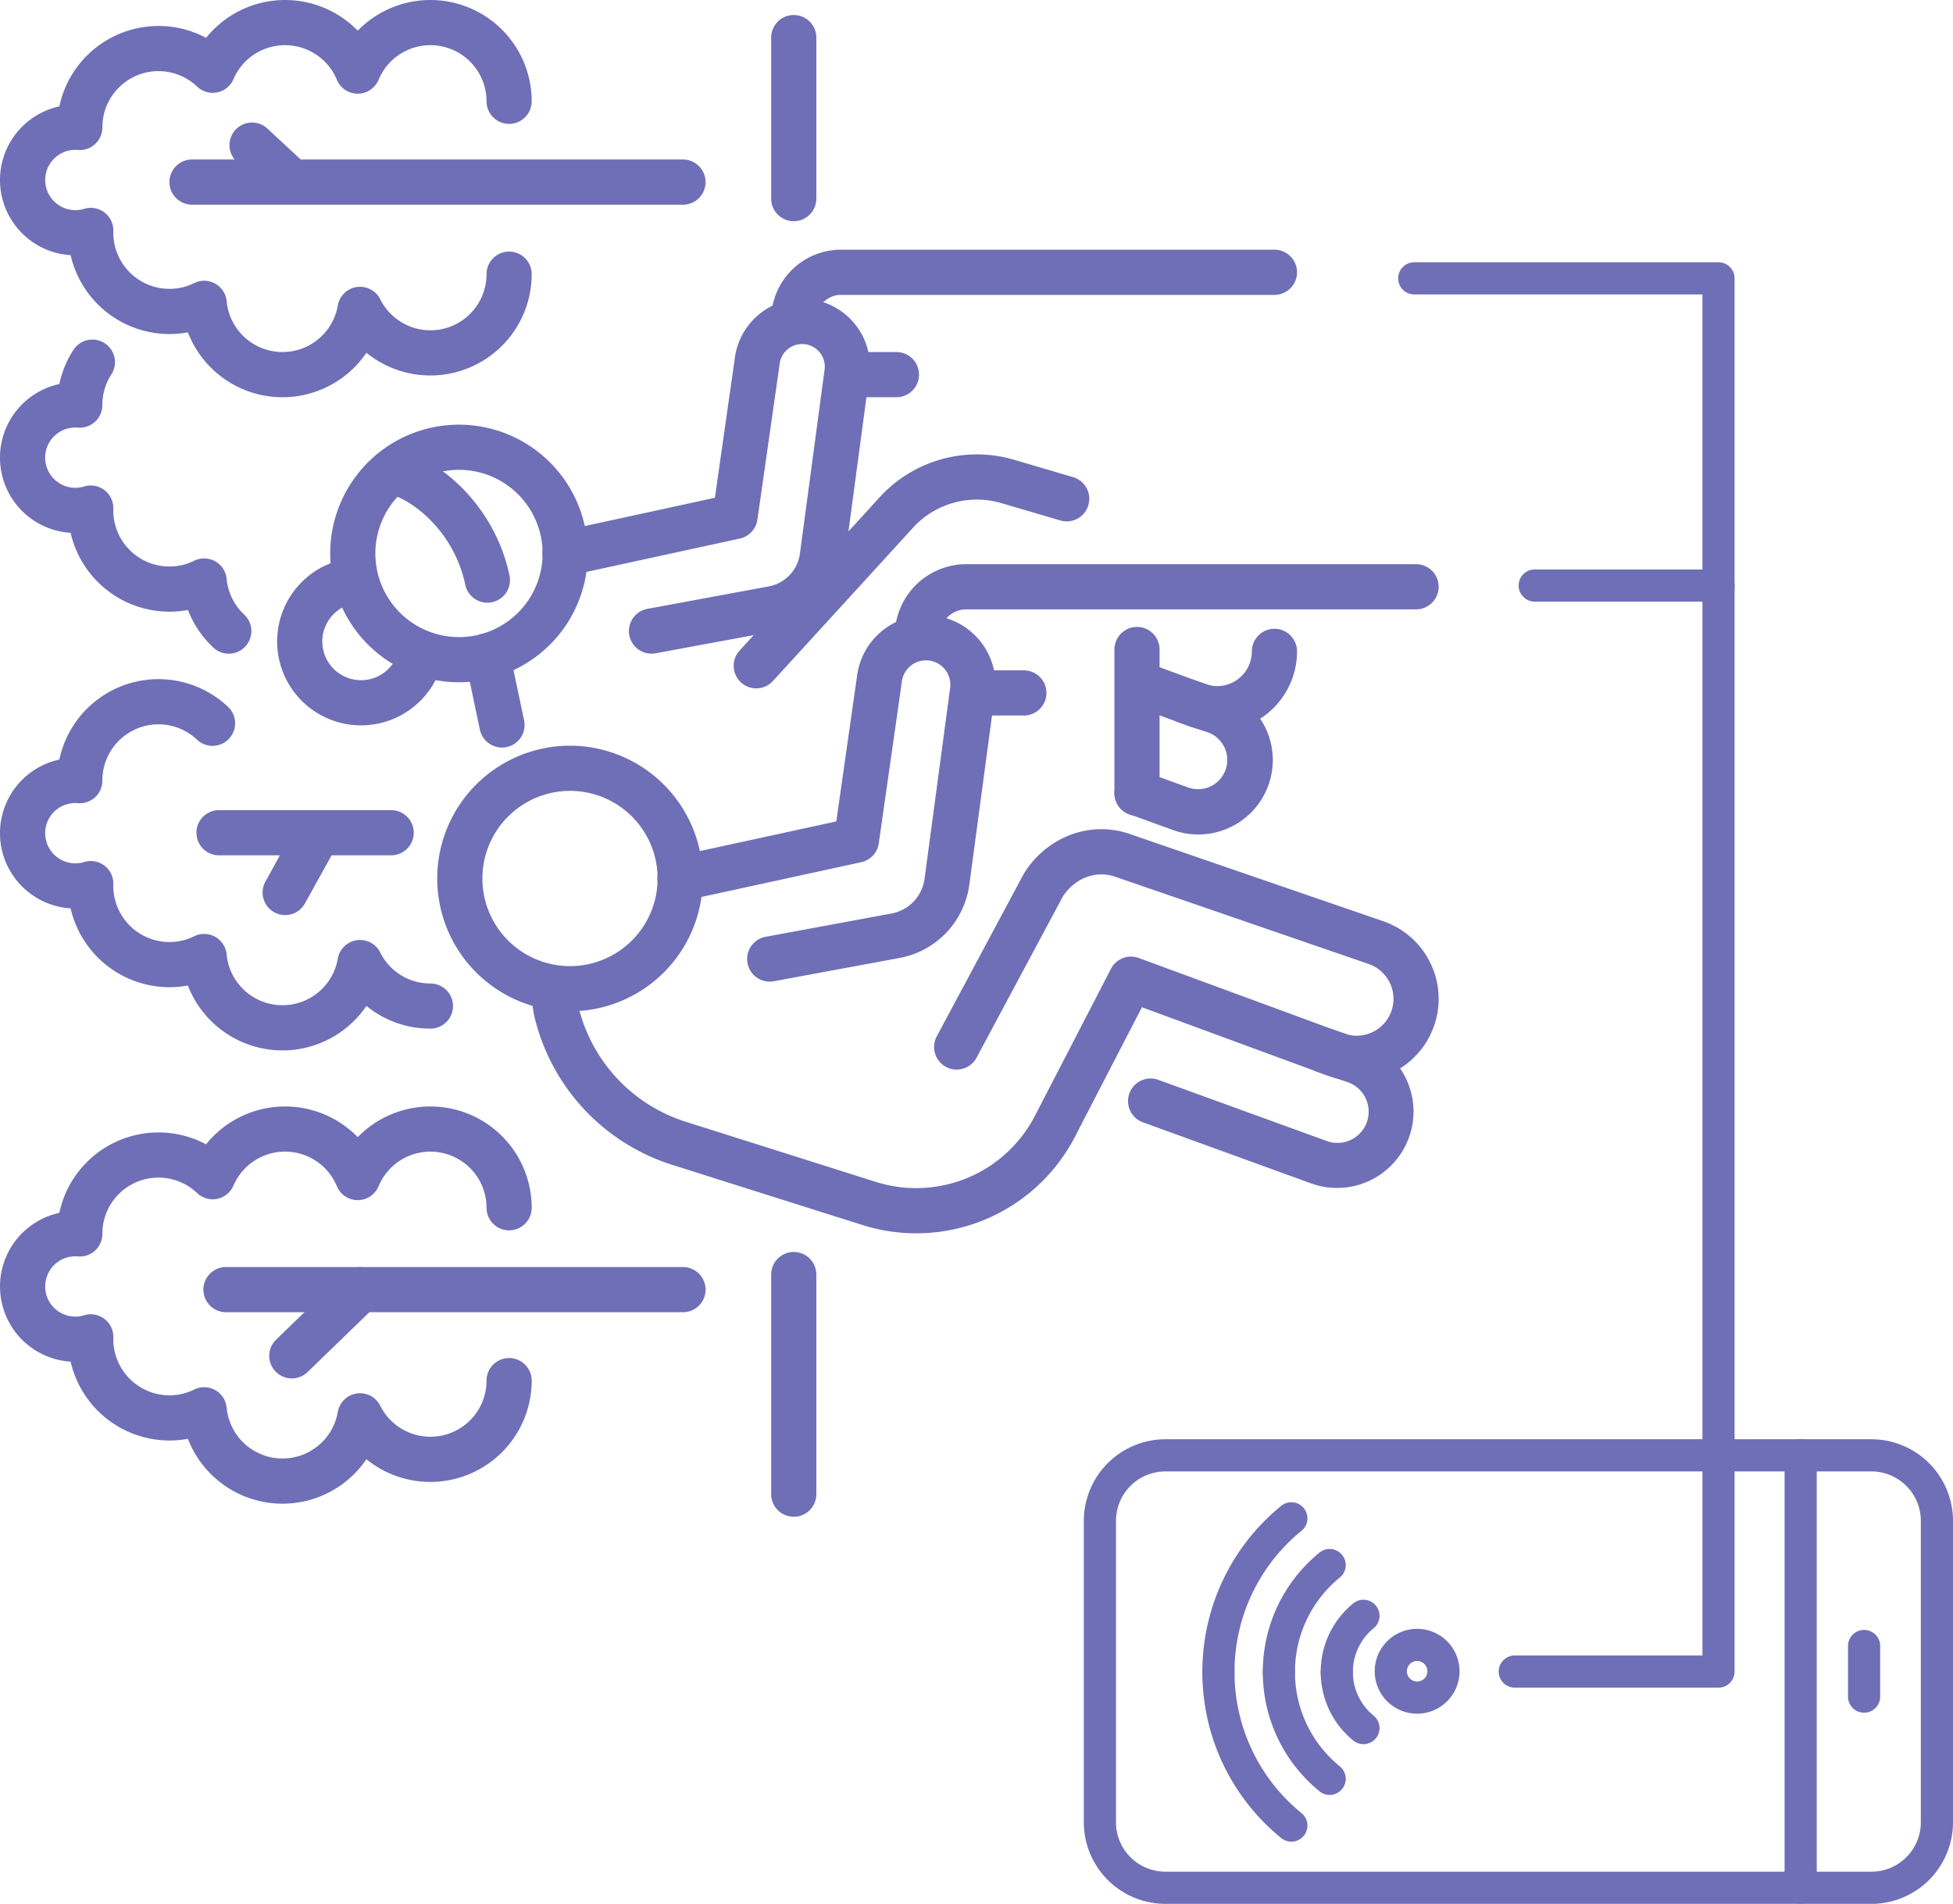
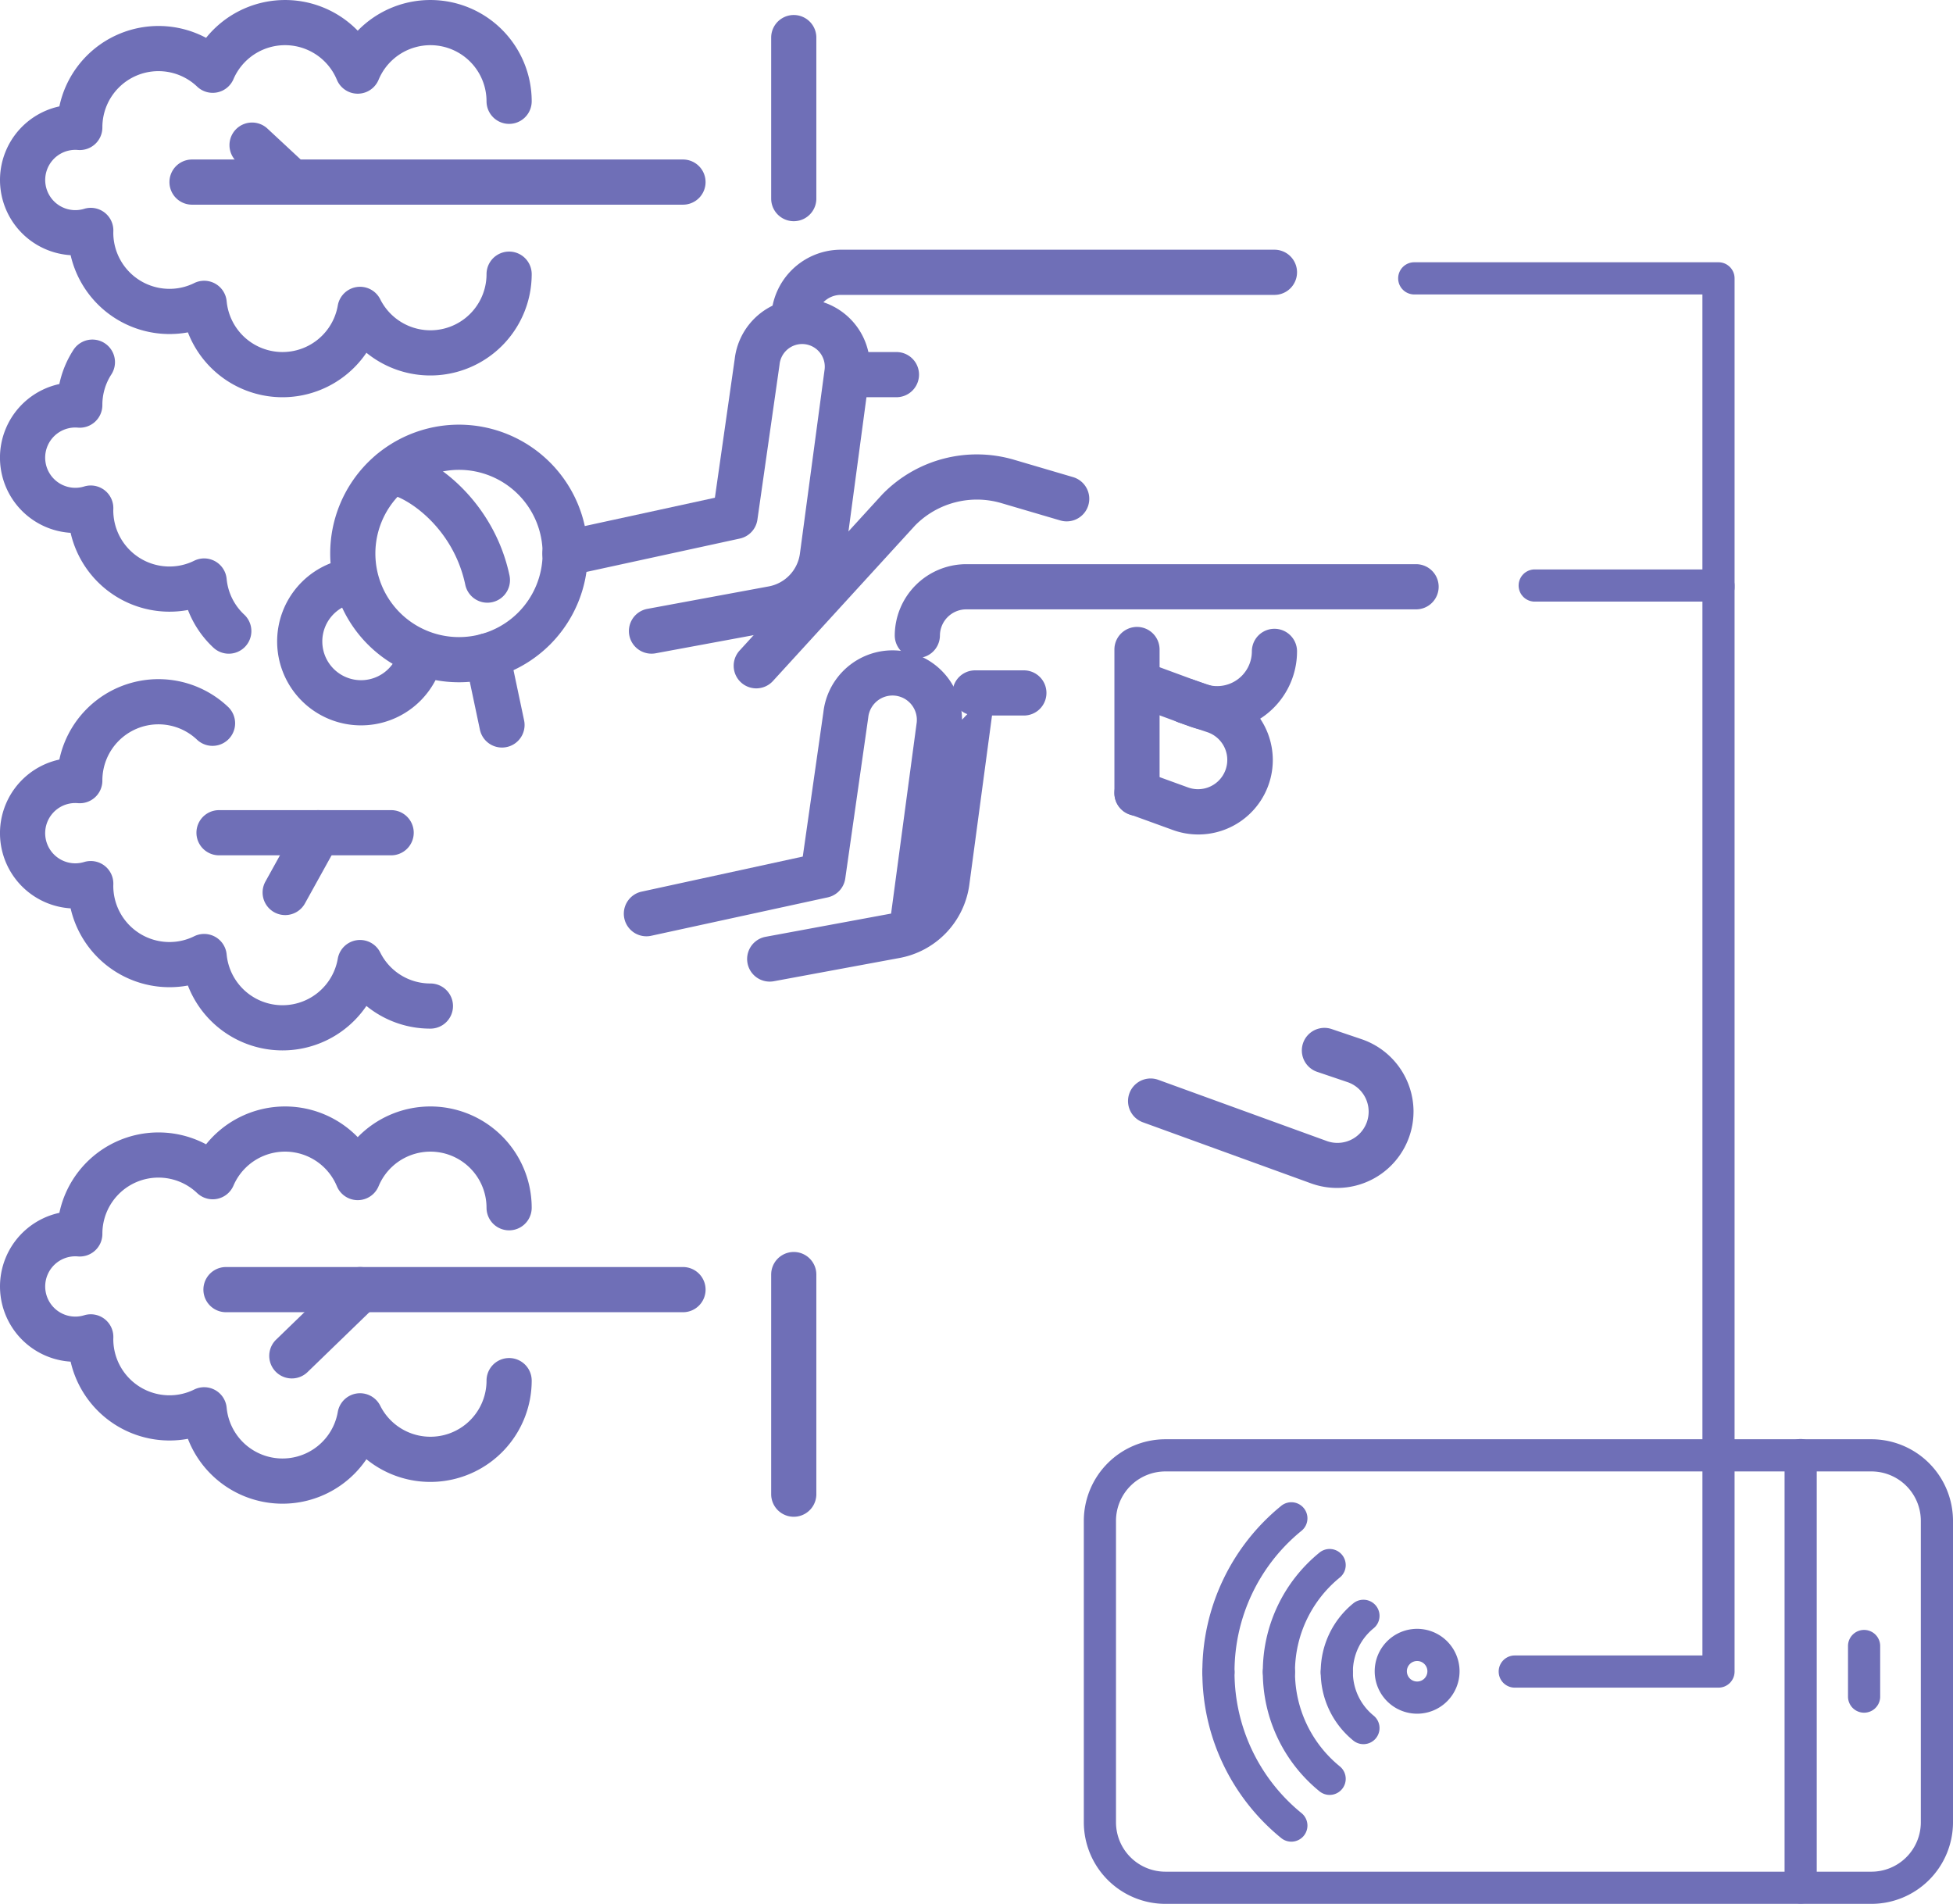
<svg xmlns="http://www.w3.org/2000/svg" width="487.933" height="475.603" viewBox="0 0 487.933 475.603">
  <g id="icon" transform="translate(0 565.603) rotate(-90)">
    <g id="Group_201" data-name="Group 201" transform="translate(186.702)">
      <g id="Group_200" data-name="Group 200" transform="translate(0)">
        <g id="Group_199" data-name="Group 199" transform="translate(70.812 69.241)">
          <path id="Path_5658" data-name="Path 5658" d="M3503.791,2152.124a32.176,32.176,0,1,1,32.177-32.176A32.212,32.212,0,0,1,3503.791,2152.124Zm0-53.067a20.891,20.891,0,1,0,20.891,20.891A20.913,20.913,0,0,0,3503.791,2099.057Z" transform="translate(-3333.963 -2074.516)" fill="#6f6fb7" />
          <path id="Path_5659" data-name="Path 5659" d="M3479.441,2117.472a5.654,5.654,0,0,1-1.307-.154,20.965,20.965,0,1,1,25.627-23.192,5.642,5.642,0,1,1-11.186,1.493,9.68,9.68,0,1,0-11.838,10.718,5.643,5.643,0,0,1-1.3,11.135Z" transform="translate(-3335.133 -2075.957)" fill="#6f6fb7" />
          <path id="Path_5660" data-name="Path 5660" d="M3549.718,2216.854a17.2,17.2,0,0,1-2.091-.127l-46-6.168a20.974,20.974,0,0,1-17.98-17.158l-5.57-30.1a5.643,5.643,0,1,1,11.1-2.052l5.577,30.139.013.078a9.641,9.641,0,0,0,8.293,7.9l46,6.168a5.663,5.663,0,0,0,6.194-6.581,5.683,5.683,0,0,0-4.989-4.68c-.069-.006-.138-.015-.207-.025l-38.6-5.514a5.64,5.64,0,0,1-4.716-4.385l-9.232-42.436a5.643,5.643,0,1,1,11.027-2.4l8.4,38.6,34.628,4.946a17.009,17.009,0,0,1,14.818,14,16.951,16.951,0,0,1-16.655,19.8Z" transform="translate(-3333.187 -2068.746)" fill="#6f6fb7" />
          <path id="Path_5661" data-name="Path 5661" d="M3480.663,2307.676a19.965,19.965,0,0,1-18.78-26.733l4.427-12.023a5.642,5.642,0,1,1,10.589,3.9l-4.412,11.987a8.679,8.679,0,0,0,8.176,11.585,5.643,5.643,0,0,1,0,11.286Z" transform="translate(-3335.294 -2052.87)" fill="#6f6fb7" />
          <path id="Path_5662" data-name="Path 5662" d="M3456.341,2301.968a18.611,18.611,0,0,1-17.5-24.958l3.958-10.9a5.643,5.643,0,1,1,10.608,3.853l-3.958,10.9a7.312,7.312,0,1,0,13.8,4.841l2.457-7.257a5.643,5.643,0,0,1,10.69,3.617l-2.457,7.258a18.641,18.641,0,0,1-17.6,12.647Z" transform="translate(-3338.097 -2053.215)" fill="#6f6fb7" />
          <path id="Path_5663" data-name="Path 5663" d="M3564.789,2317.344a5.643,5.643,0,0,1-5.644-5.642V2203.386a6.142,6.142,0,0,0-6.135-6.135,5.642,5.642,0,0,1,0-11.285,17.441,17.441,0,0,1,17.422,17.42V2311.7A5.643,5.643,0,0,1,3564.789,2317.344Z" transform="translate(-3324.723 -2062.538)" fill="#6f6fb7" />
          <path id="Path_5664" data-name="Path 5664" d="M3540.724,2221.39a5.643,5.643,0,0,1-5.643-5.643v-11.739a5.643,5.643,0,1,1,11.285,0v11.739A5.643,5.643,0,0,1,3540.724,2221.39Z" transform="translate(-3326.221 -2061.025)" fill="#6f6fb7" />
          <path id="Path_5665" data-name="Path 5665" d="M3494.968,2131.646a5.644,5.644,0,0,1-1.161-11.166c14.643-3.095,22.126-14.992,22.636-19.2a5.642,5.642,0,0,1,11.2,1.357c-1.158,9.563-12.751,24.924-31.5,28.887A5.728,5.728,0,0,1,3494.968,2131.646Z" transform="translate(-3331.802 -2073.474)" fill="#6f6fb7" />
          <path id="Path_5666" data-name="Path 5666" d="M3483.342,2273.681h-35.751a5.643,5.643,0,1,1,0-11.285h35.751a5.643,5.643,0,1,1,0,11.285Z" transform="translate(-3337.582 -2053.215)" fill="#6f6fb7" />
          <path id="Path_5667" data-name="Path 5667" d="M3517.618,2266.457a5.644,5.644,0,0,1-5.416-7.237l4.324-14.7a21.667,21.667,0,0,0-5.574-21.578l-38.859-35.517a5.642,5.642,0,0,1,7.613-8.33l38.935,35.586c.048.042.1.087.142.133a32.936,32.936,0,0,1,8.571,32.89l-4.325,14.7A5.648,5.648,0,0,1,3517.618,2266.457Z" transform="translate(-3334.128 -2063.557)" fill="#6f6fb7" />
          <g id="Group_198" data-name="Group 198" transform="translate(0 39.994)">
            <g id="Group_197" data-name="Group 197" transform="translate(55.462)">
-               <path id="Path_5668" data-name="Path 5668" d="M3431.533,2177.948a33.172,33.172,0,1,1,33.172-33.172A33.211,33.211,0,0,1,3431.533,2177.948Zm0-55.06a21.888,21.888,0,1,0,21.887,21.888A21.913,21.913,0,0,0,3431.533,2122.887Z" transform="translate(-3398.36 -2111.603)" fill="#6f6fb7" />
-               <path id="Path_5669" data-name="Path 5669" d="M3479.182,2245.108a17.563,17.563,0,0,1-2.144-.131l-47.722-6.4a21.551,21.551,0,0,1-18.478-17.63l-5.778-31.234a5.643,5.643,0,1,1,11.1-2.053l5.786,31.27c0,.027.009.053.014.08a10.216,10.216,0,0,0,8.787,8.373l47.724,6.4a6.087,6.087,0,0,0,6.662-7.073,6.109,6.109,0,0,0-5.363-5.031c-.069-.007-.138-.016-.207-.026l-40.052-5.72a5.641,5.641,0,0,1-4.715-4.387l-9.579-44.028a5.642,5.642,0,1,1,11.025-2.4l8.746,40.2,36.076,5.152a17.434,17.434,0,0,1,15.193,14.347,17.377,17.377,0,0,1-17.073,20.293Z" transform="translate(-3397.554 -2105.617)" fill="#6f6fb7" />
+               <path id="Path_5669" data-name="Path 5669" d="M3479.182,2245.108a17.563,17.563,0,0,1-2.144-.131l-47.722-6.4a21.551,21.551,0,0,1-18.478-17.63l-5.778-31.234a5.643,5.643,0,1,1,11.1-2.053l5.786,31.27c0,.027.009.053.014.08l47.724,6.4a6.087,6.087,0,0,0,6.662-7.073,6.109,6.109,0,0,0-5.363-5.031c-.069-.007-.138-.016-.207-.026l-40.052-5.72a5.641,5.641,0,0,1-4.715-4.387l-9.579-44.028a5.642,5.642,0,1,1,11.025-2.4l8.746,40.2,36.076,5.152a17.434,17.434,0,0,1,15.193,14.347,17.377,17.377,0,0,1-17.073,20.293Z" transform="translate(-3397.554 -2105.617)" fill="#6f6fb7" />
            </g>
-             <path id="Path_5670" data-name="Path 5670" d="M3407.5,2359.27a20.5,20.5,0,0,1-19.284-27.454l17.18-46.68-31.9-16.5a44.646,44.646,0,0,1-22.521-53.256l15.007-47.449a51.271,51.271,0,0,1,37.8-34.74c.14-.03.278-.056.418-.075l5.033-.723a5.642,5.642,0,1,1,1.6,11.169l-4.816.692a39.97,39.97,0,0,0-29.27,27.055l-15.008,47.449a33.4,33.4,0,0,0,16.891,39.83L3415,2277.4a5.641,5.641,0,0,1,2.7,6.96l-18.888,51.32a9.217,9.217,0,0,0,8.682,12.306,9.219,9.219,0,0,0,8.714-6.216l21.823-63.407c1.633-4.748-.424-10.072-5.009-13.005l-40.163-21.5a5.643,5.643,0,1,1,5.327-9.949l40.338,21.594c.107.058.214.119.317.183,9.18,5.712,13.233,16.546,9.858,26.349l-21.822,63.407A20.507,20.507,0,0,1,3407.5,2359.27Z" transform="translate(-3348.928 -2109.075)" fill="#6f6fb7" />
            <path id="Path_5671" data-name="Path 5671" d="M3378.126,2336.754a19.1,19.1,0,0,1-17.954-25.61l15.252-42a5.643,5.643,0,0,1,10.608,3.854l-15.252,42a7.8,7.8,0,1,0,14.717,5.162l2.549-7.53a5.643,5.643,0,0,1,10.69,3.617l-2.549,7.53a19.129,19.129,0,0,1-18.062,12.979Z" transform="translate(-3347.697 -2092.839)" fill="#6f6fb7" />
            <path id="Path_5672" data-name="Path 5672" d="M3494.821,2349.371a5.642,5.642,0,0,1-5.644-5.642V2231.348a6.585,6.585,0,0,0-6.578-6.579,5.643,5.643,0,0,1,0-11.285,17.884,17.884,0,0,1,17.864,17.864v112.381A5.642,5.642,0,0,1,3494.821,2349.371Z" transform="translate(-3333.311 -2099.175)" fill="#6f6fb7" />
            <path id="Path_5673" data-name="Path 5673" d="M3469.852,2249.815a5.643,5.643,0,0,1-5.642-5.644v-12.18a5.642,5.642,0,1,1,11.285,0v12.18A5.643,5.643,0,0,1,3469.852,2249.815Z" transform="translate(-3334.866 -2097.607)" fill="#6f6fb7" />
          </g>
          <path id="Path_5674" data-name="Path 5674" d="M3462.716,2132.679a5.643,5.643,0,0,1-1.16-11.164l17.27-3.648a5.642,5.642,0,1,1,2.332,11.041l-17.27,3.648A5.667,5.667,0,0,1,3462.716,2132.679Z" transform="translate(-3335.736 -2070.86)" fill="#6f6fb7" />
        </g>
        <path id="Path_5675" data-name="Path 5675" d="M3362.653,2147.082a5.642,5.642,0,0,1,0-11.285,14.021,14.021,0,0,0,5.376-26.969,5.642,5.642,0,0,1,0-10.42,14.024,14.024,0,0,0,.152-25.837,5.642,5.642,0,0,1-1.861-9.073,14.013,14.013,0,0,0-10.089-23.676h-.116a5.642,5.642,0,0,1-5.622-6.123c.017-.211.029-.424.029-.639a7.53,7.53,0,1,0-14.731,2.209,5.642,5.642,0,0,1-5.546,7.293l-.426-.012a14.034,14.034,0,0,0-14.018,14.018,13.873,13.873,0,0,0,1.439,6.189,5.642,5.642,0,0,1-4.535,8.113,14.017,14.017,0,0,0-1.074,27.764,5.643,5.643,0,0,1,1.57,10.606,14.018,14.018,0,0,0,6.265,26.558,5.642,5.642,0,0,1,0,11.285,25.326,25.326,0,0,1-19.635-41.294,25.339,25.339,0,0,1,5.1-44.6,25.344,25.344,0,0,1,19.278-29.3,18.818,18.818,0,0,1,37.172-2.812,25.314,25.314,0,0,1,17.122,36.652,25.328,25.328,0,0,1,1.785,37.889,25.315,25.315,0,0,1-17.639,43.464Z" transform="translate(-3285.459 -2014.244)" fill="#6f6fb7" />
        <path id="Path_5676" data-name="Path 5676" d="M3400.731,2127.42a5.642,5.642,0,0,1-5.643-5.642,25.2,25.2,0,0,1,5.668-15.991,25.339,25.339,0,0,1,5.1-44.6,25.35,25.35,0,0,1,19.278-29.3,18.817,18.817,0,0,1,37.171-2.812,25.3,25.3,0,0,1,13.111,42.2,5.643,5.643,0,0,1-8.176-7.779,14.013,14.013,0,0,0-10.089-23.676h-.116a5.642,5.642,0,0,1-5.622-6.123c.018-.211.031-.424.031-.639a7.531,7.531,0,1,0-14.732,2.209,5.645,5.645,0,0,1-5.547,7.293l-.424-.012a14.034,14.034,0,0,0-14.02,14.018,13.881,13.881,0,0,0,1.438,6.188,5.642,5.642,0,0,1-4.534,8.114,14.017,14.017,0,0,0-1.073,27.764,5.643,5.643,0,0,1,1.568,10.606,13.952,13.952,0,0,0-7.754,12.539A5.641,5.641,0,0,1,3400.731,2127.42Z" transform="translate(-3273.148 -2014.244)" fill="#6f6fb7" />
        <path id="Path_5677" data-name="Path 5677" d="M3483.621,2077.046a5.643,5.643,0,0,1-4.121-9.5,25.327,25.327,0,0,1,9.395-6.341,25.347,25.347,0,0,1,19.275-29.32,18.817,18.817,0,0,1,37.171-2.813,25.2,25.2,0,0,1,8.535,3.522,5.642,5.642,0,0,1-6.139,9.469,13.964,13.964,0,0,0-7.547-2.245h-.118a5.643,5.643,0,0,1-5.623-6.111c.017-.214.031-.431.031-.65a7.531,7.531,0,1,0-14.732,2.209,5.643,5.643,0,0,1-5.547,7.293l-.424-.012a14.035,14.035,0,0,0-14.02,14.018,13.88,13.88,0,0,0,1.44,6.189,5.643,5.643,0,0,1-4.536,8.113,13.992,13.992,0,0,0-8.917,4.389A5.631,5.631,0,0,1,3483.621,2077.046Z" transform="translate(-3262.375 -2014.244)" fill="#6f6fb7" />
        <path id="Path_5678" data-name="Path 5678" d="M3609.006,2147.082a5.642,5.642,0,0,1,0-11.285,14.021,14.021,0,0,0,5.376-26.969,5.642,5.642,0,0,1,0-10.42,14.024,14.024,0,0,0,.152-25.837,5.642,5.642,0,0,1-1.861-9.073,14.013,14.013,0,0,0-10.089-23.676h-.116a5.641,5.641,0,0,1-5.623-6.111c.018-.214.03-.432.03-.65a7.53,7.53,0,1,0-14.731,2.209,5.643,5.643,0,0,1-5.547,7.293l-.424-.012a14.035,14.035,0,0,0-14.019,14.018,13.868,13.868,0,0,0,1.438,6.188,5.642,5.642,0,0,1-4.533,8.114,14.017,14.017,0,0,0-1.074,27.764,5.643,5.643,0,0,1,1.568,10.606,14.018,14.018,0,0,0,6.267,26.558,5.642,5.642,0,0,1,0,11.285,25.325,25.325,0,0,1-19.636-41.294,25.339,25.339,0,0,1,5.1-44.6,25.343,25.343,0,0,1,19.279-29.3,18.817,18.817,0,0,1,37.171-2.812,25.315,25.315,0,0,1,17.123,36.652,25.33,25.33,0,0,1,1.784,37.889,25.315,25.315,0,0,1-17.638,43.464Z" transform="translate(-3255.409 -2014.244)" fill="#6f6fb7" />
        <path id="Path_5679" data-name="Path 5679" d="M3337,2185a5.643,5.643,0,0,1-5.643-5.643V2065.181a5.643,5.643,0,0,1,11.287,0v114.173A5.643,5.643,0,0,1,3337,2185Z" transform="translate(-3280.26 -2008.719)" fill="#6f6fb7" />
        <path id="Path_5680" data-name="Path 5680" d="M3338.8,2102.571a5.627,5.627,0,0,1-4.055-1.717l-16.545-17.088a5.643,5.643,0,0,1,8.109-7.85L3342.849,2093a5.643,5.643,0,0,1-4.053,9.569Z" transform="translate(-3282.059 -2006.93)" fill="#6f6fb7" />
        <path id="Path_5681" data-name="Path 5681" d="M3583.593,2184.288a5.642,5.642,0,0,1-5.643-5.642v-97.726a5.637,5.637,0,0,1,1.511-3.841l9.234-9.935a5.642,5.642,0,1,1,8.265,7.683l-7.725,8.311v95.507A5.641,5.641,0,0,1,3583.593,2184.288Z" transform="translate(-3250.18 -2008.011)" fill="#6f6fb7" />
        <path id="Path_5682" data-name="Path 5682" d="M3438.727,2112.274a5.643,5.643,0,0,1-5.643-5.644v-43a5.643,5.643,0,0,1,11.287,0v43A5.643,5.643,0,0,1,3438.727,2112.274Z" transform="translate(-3267.85 -2008.908)" fill="#6f6fb7" />
        <path id="Path_5683" data-name="Path 5683" d="M3346.318,2197.251h-54.861a5.642,5.642,0,0,1,0-11.285h54.861a5.642,5.642,0,0,1,0,11.285Z" transform="translate(-3285.815 -1993.297)" fill="#6f6fb7" />
        <path id="Path_5684" data-name="Path 5684" d="M3620.138,2197.251h-40.224a5.642,5.642,0,0,1,0-11.285h40.224a5.642,5.642,0,0,1,0,11.285Z" transform="translate(-3250.629 -1993.297)" fill="#6f6fb7" />
        <path id="Path_5685" data-name="Path 5685" d="M3440.346,2092.268a5.618,5.618,0,0,1-2.728-.707l-14.929-8.264a5.642,5.642,0,0,1,5.465-9.873l14.929,8.263a5.644,5.644,0,0,1-2.737,10.581Z" transform="translate(-3269.474 -2007.111)" fill="#6f6fb7" />
      </g>
      <path id="Path_5686" data-name="Path 5686" d="M3583.593,2088.195a5.642,5.642,0,0,1-5.643-5.642v-24.934a5.642,5.642,0,1,1,11.285,0v24.934A5.641,5.641,0,0,1,3583.593,2088.195Z" transform="translate(-3250.18 -2009.642)" fill="#6f6fb7" />
    </g>
    <g id="Group_220" data-name="Group 220" transform="translate(90 270.78)">
      <g id="Group_212" data-name="Group 212" transform="translate(15.538 29.613)">
        <g id="Group_204" data-name="Group 204">
          <g id="Group_202" data-name="Group 202">
            <path id="Path_5687" data-name="Path 5687" d="M3217.492,2308.232a4.018,4.018,0,0,1-3.111-6.56,53.369,53.369,0,0,1,41.49-19.694,4.019,4.019,0,0,1,0,8.037,45.365,45.365,0,0,0-35.266,16.74A4.009,4.009,0,0,1,3217.492,2308.232Z" transform="translate(-3213.475 -2281.978)" fill="#6f6fb7" />
          </g>
          <g id="Group_203" data-name="Group 203" transform="translate(38.377)">
            <path id="Path_5688" data-name="Path 5688" d="M3290.078,2308.232a4,4,0,0,1-3.114-1.476,45.368,45.368,0,0,0-35.265-16.74,4.019,4.019,0,1,1,0-8.037,53.372,53.372,0,0,1,41.489,19.694,4.018,4.018,0,0,1-3.11,6.56Z" transform="translate(-3247.68 -2281.978)" fill="#6f6fb7" />
          </g>
        </g>
        <g id="Group_207" data-name="Group 207" transform="translate(11.674 15.106)">
          <g id="Group_205" data-name="Group 205">
            <path id="Path_5689" data-name="Path 5689" d="M3227.9,2316.155a4.019,4.019,0,0,1-3.11-6.561,38.359,38.359,0,0,1,29.815-14.152,4.018,4.018,0,0,1,0,8.037,30.345,30.345,0,0,0-23.59,11.2A4.02,4.02,0,0,1,3227.9,2316.155Z" transform="translate(-3223.88 -2295.442)" fill="#6f6fb7" />
          </g>
          <g id="Group_206" data-name="Group 206" transform="translate(26.703)">
            <path id="Path_5690" data-name="Path 5690" d="M3278.4,2316.155a4.01,4.01,0,0,1-3.114-1.477,30.349,30.349,0,0,0-23.589-11.2,4.018,4.018,0,1,1,0-8.037,38.359,38.359,0,0,1,29.814,14.152,4.019,4.019,0,0,1-3.11,6.561Z" transform="translate(-3247.68 -2295.442)" fill="#6f6fb7" />
          </g>
        </g>
        <g id="Group_210" data-name="Group 210" transform="translate(24.356 29.571)">
          <g id="Group_208" data-name="Group 208">
            <path id="Path_5691" data-name="Path 5691" d="M3239.2,2323.028a4.019,4.019,0,0,1-3.11-6.561,22.034,22.034,0,0,1,17.134-8.133,4.019,4.019,0,0,1,0,8.037,14.031,14.031,0,0,0-10.91,5.18A4.007,4.007,0,0,1,3239.2,2323.028Z" transform="translate(-3235.183 -2308.334)" fill="#6f6fb7" />
          </g>
          <g id="Group_209" data-name="Group 209" transform="translate(14.021)">
            <path id="Path_5692" data-name="Path 5692" d="M3265.721,2323.028a4.011,4.011,0,0,1-3.113-1.477,14.033,14.033,0,0,0-10.909-5.18,4.019,4.019,0,1,1,0-8.037,22.032,22.032,0,0,1,17.132,8.133,4.019,4.019,0,0,1-3.11,6.561Z" transform="translate(-3247.68 -2308.334)" fill="#6f6fb7" />
          </g>
        </g>
        <g id="Group_211" data-name="Group 211" transform="translate(31.969 43.061)">
          <path id="Path_5693" data-name="Path 5693" d="M3252.566,2341.557a10.6,10.6,0,1,1,10.6-10.6A10.612,10.612,0,0,1,3252.566,2341.557Zm0-13.162a2.563,2.563,0,1,0,2.563,2.563A2.566,2.566,0,0,0,3252.566,2328.394Z" transform="translate(-3241.968 -2320.358)" fill="#6f6fb7" />
        </g>
      </g>
      <g id="Group_219" data-name="Group 219">
        <g id="Group_216" data-name="Group 216">
          <g id="Group_213" data-name="Group 213">
            <path id="Path_5694" data-name="Path 5694" d="M3295.315,2472.738H3220a20.4,20.4,0,0,1-20.373-20.373V2275.956A20.4,20.4,0,0,1,3220,2255.584h75.316a20.4,20.4,0,0,1,20.373,20.372v176.408A20.4,20.4,0,0,1,3295.315,2472.738ZM3220,2263.622a12.349,12.349,0,0,0-12.336,12.335v176.408A12.35,12.35,0,0,0,3220,2464.7h75.316a12.35,12.35,0,0,0,12.335-12.336V2275.956a12.349,12.349,0,0,0-12.335-12.335Z" transform="translate(-3199.626 -2255.584)" fill="#6f6fb7" />
          </g>
          <g id="Group_214" data-name="Group 214" transform="translate(0 175.075)">
            <path id="Path_5695" data-name="Path 5695" d="M3311.669,2419.663H3203.645a4.019,4.019,0,0,1,0-8.037h108.024a4.019,4.019,0,1,1,0,8.037Z" transform="translate(-3199.626 -2411.626)" fill="#6f6fb7" />
          </g>
          <g id="Group_215" data-name="Group 215" transform="translate(47.694 190.922)">
            <path id="Path_5696" data-name="Path 5696" d="M3258.79,2433.787h-12.638a4.019,4.019,0,0,1,0-8.037h12.638a4.019,4.019,0,1,1,0,8.037Z" transform="translate(-3242.135 -2425.75)" fill="#6f6fb7" />
          </g>
        </g>
        <g id="Group_217" data-name="Group 217" transform="translate(54.013 103.645)">
          <path id="Path_5697" data-name="Path 5697" d="M3523.086,2406.9h-271.3a4.019,4.019,0,0,1-4.019-4.017v-50.9a4.019,4.019,0,0,1,8.038,0v46.885h263.263v-41.9a4.019,4.019,0,0,1,8.038,0v45.919A4.019,4.019,0,0,1,3523.086,2406.9Z" transform="translate(-3247.767 -2347.962)" fill="#6f6fb7" />
        </g>
        <g id="Group_218" data-name="Group 218" transform="translate(324.859 78.534)">
          <path id="Path_5698" data-name="Path 5698" d="M3497.2,2401.594h69.156V2329.6a4.019,4.019,0,0,1,8.038,0v76.014a4.019,4.019,0,0,1-4.019,4.017h-77.195a4.018,4.018,0,0,1-4.018-4.017" transform="translate(-3489.167 -2325.581)" fill="#6f6fb7" />
        </g>
      </g>
    </g>
  </g>
</svg>